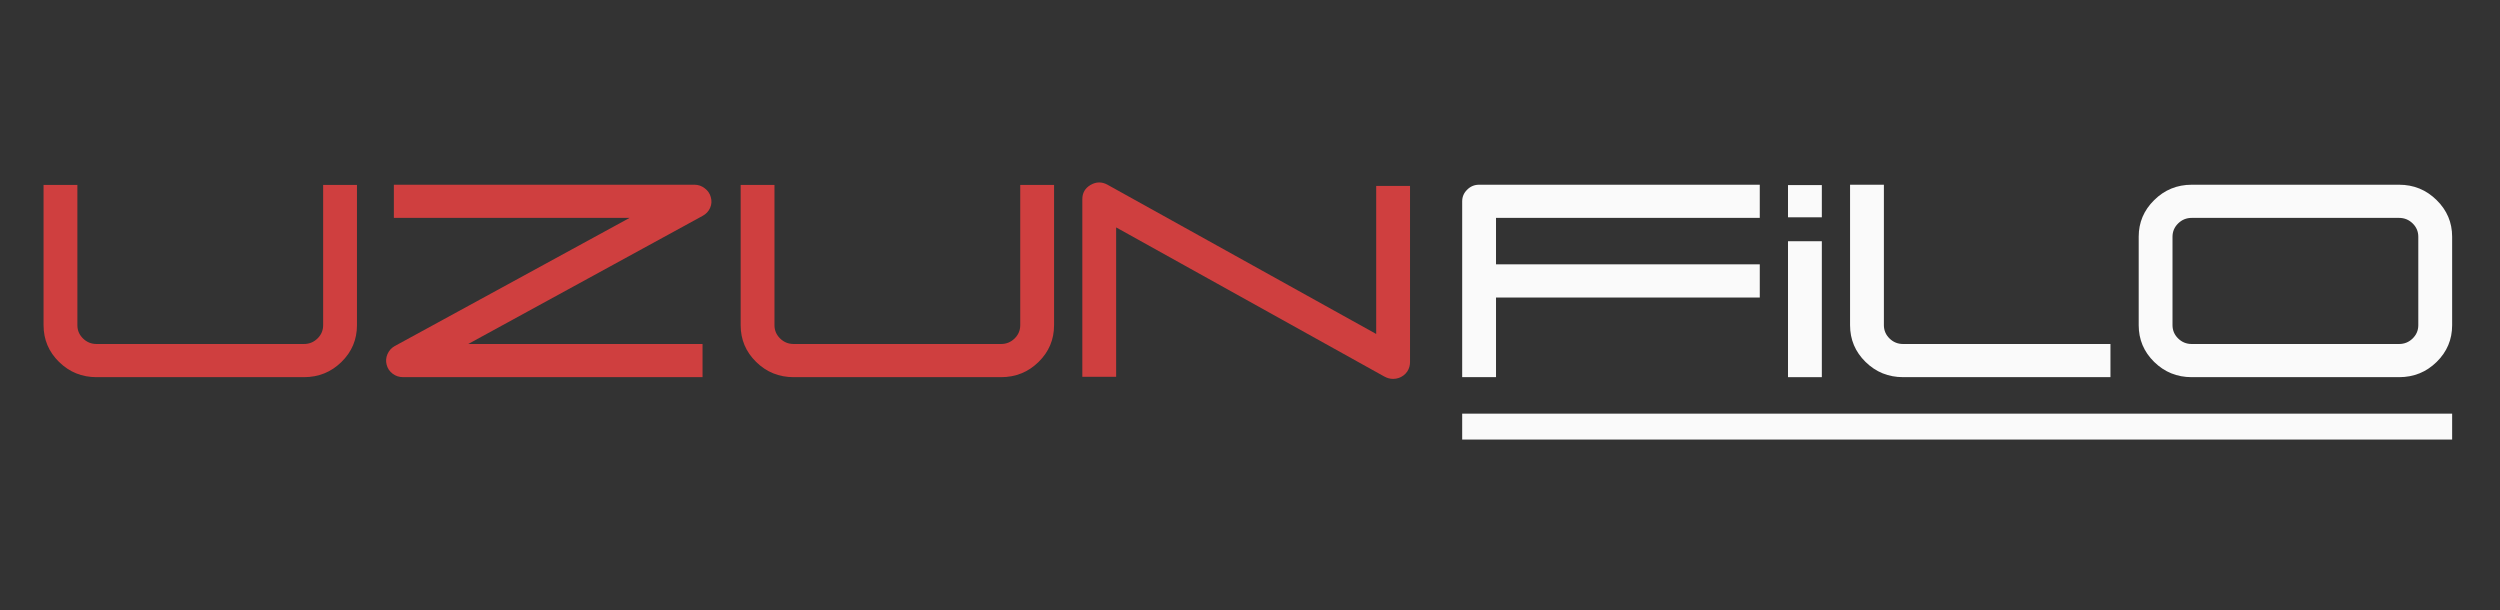
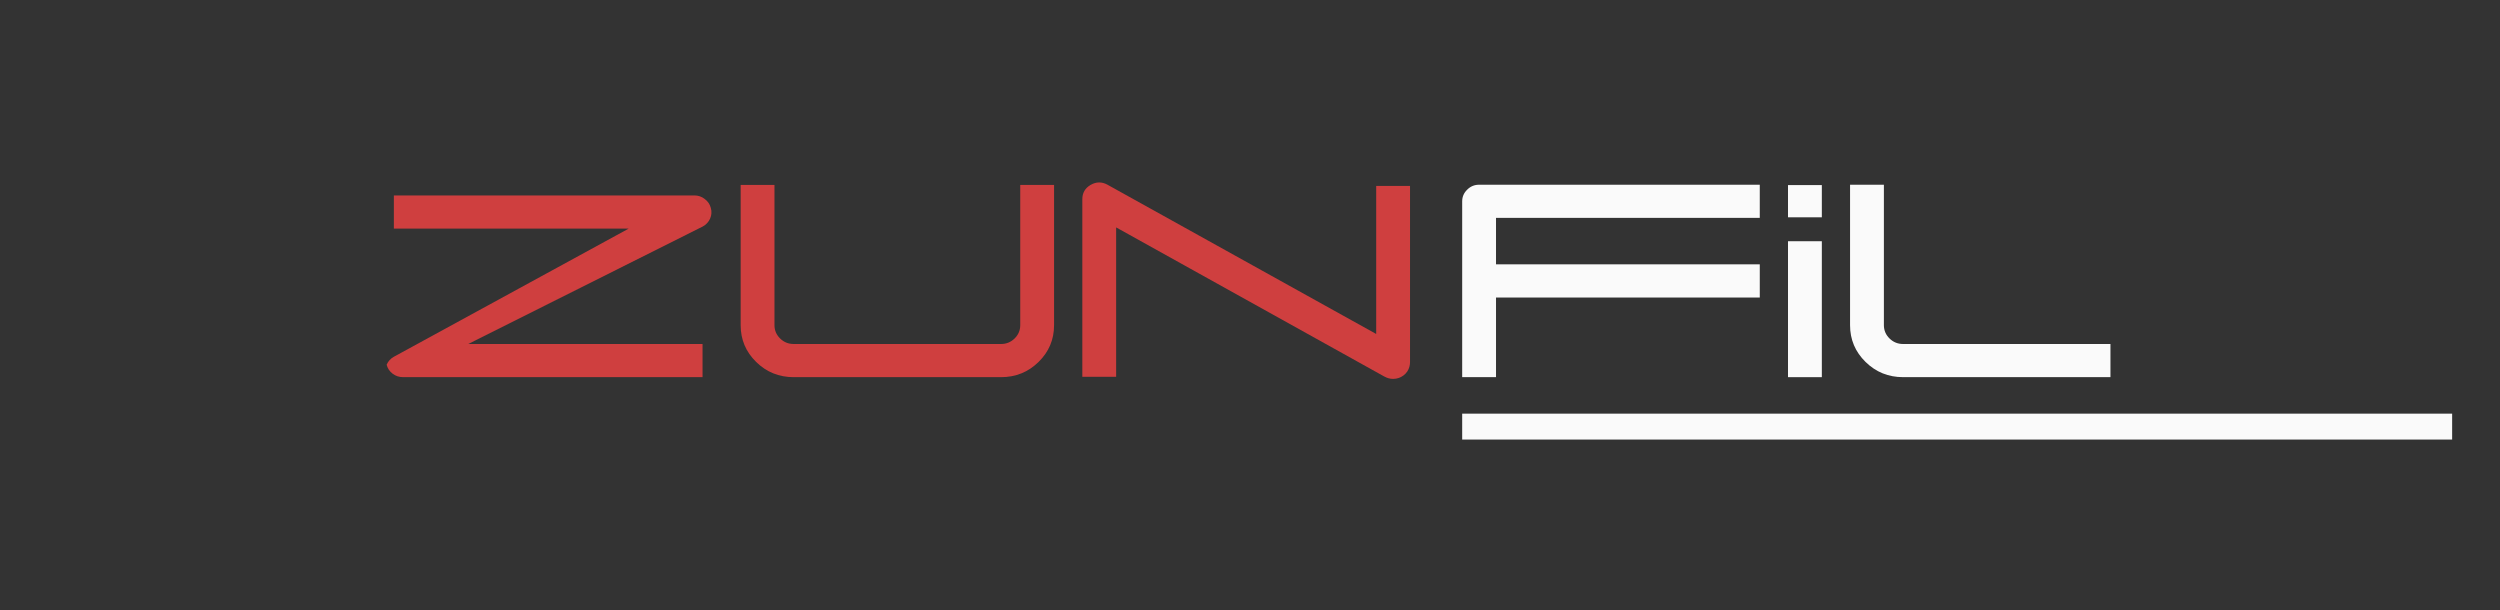
<svg xmlns="http://www.w3.org/2000/svg" version="1.1" id="Layer_1" x="0px" y="0px" width="209px" height="51px" viewBox="0 0 209 51" enable-background="new 0 0 209 51">
  <rect x="0" y="0" width="209" height="51" fill="#333333" stroke="none" />
  <g>
-     <path fill="#CF3F3F" d="M6.469,27.184c0,0.434,0.157,0.804,0.471,1.112c0.314,0.308,0.692,0.462,1.134,0.462H25.41 c0.442,0,0.82-0.154,1.134-0.462c0.314-0.309,0.471-0.679,0.471-1.112V15.458h2.828v11.726c0,1.203-0.432,2.229-1.296,3.076 s-1.91,1.271-3.137,1.271H8.075c-1.228,0-2.273-0.424-3.137-1.271c-0.864-0.848-1.296-1.873-1.296-3.076V15.458H6.47L6.469,27.184 L6.469,27.184z" />
-     <path fill="#CF3F3F" d="M58.733,28.758v2.772h-25.04c-0.324,0-0.614-0.096-0.869-0.289c-0.255-0.192-0.422-0.442-0.501-0.751 c-0.079-0.308-0.054-0.606,0.074-0.895c0.127-0.289,0.329-0.511,0.604-0.665l19.634-10.715H32.927v-2.772h25.128 c0.324,0,0.614,0.102,0.869,0.304c0.255,0.192,0.422,0.438,0.5,0.736c0.088,0.308,0.069,0.606-0.059,0.896 c-0.128,0.288-0.334,0.51-0.619,0.664L39.143,28.758H58.733z" />
+     <path fill="#CF3F3F" d="M58.733,28.758v2.772h-25.04c-0.324,0-0.614-0.096-0.869-0.289c-0.255-0.192-0.422-0.442-0.501-0.751 c0.127-0.289,0.329-0.511,0.604-0.665l19.634-10.715H32.927v-2.772h25.128 c0.324,0,0.614,0.102,0.869,0.304c0.255,0.192,0.422,0.438,0.5,0.736c0.088,0.308,0.069,0.606-0.059,0.896 c-0.128,0.288-0.334,0.51-0.619,0.664L39.143,28.758H58.733z" />
    <path fill="#CF3F3F" d="M64.746,27.184c0,0.434,0.157,0.804,0.471,1.112c0.314,0.308,0.692,0.462,1.134,0.462h17.336 c0.442,0,0.82-0.154,1.134-0.462c0.314-0.309,0.471-0.679,0.471-1.112V15.458h2.828v11.726c0,1.203-0.432,2.229-1.296,3.076 s-1.91,1.271-3.137,1.271H66.352c-1.228,0-2.273-0.424-3.137-1.271c-0.864-0.848-1.296-1.873-1.296-3.076V15.458h2.828 L64.746,27.184L64.746,27.184z" />
    <path fill="#CF3F3F" d="M117.878,15.545v14.743V30.26c0,0.135-0.015,0.26-0.044,0.375c-0.079,0.309-0.246,0.559-0.501,0.751 s-0.545,0.289-0.869,0.289c-0.256,0-0.501-0.067-0.737-0.202l0.044,0.028L93.31,19.011v12.49h-2.828V16.657 c0-0.529,0.23-0.929,0.692-1.198c0.471-0.27,0.942-0.274,1.414-0.015L115.05,27.92V15.545H117.878z" />
    <path d="M122.239,16.83c0-0.376,0.137-0.698,0.413-0.968c0.274-0.279,0.608-0.419,1.001-0.419h23.464v2.772h-22.05 V22.1h22.05v2.772h-22.05v6.657h-2.828V16.83z" style="fill: rgb(250, 250, 250);" />
    <path d="M157.493,15.444v11.74c0,0.434,0.157,0.804,0.471,1.112c0.314,0.308,0.692,0.462,1.134,0.462h17.336v2.772 h-17.336c-1.228,0-2.273-0.424-3.137-1.271c-0.864-0.848-1.296-1.873-1.296-3.076v-11.74h2.828V15.444z" style="fill: rgb(250, 250, 250);" />
-     <path d="M204.999,27.184c0,1.203-0.433,2.229-1.297,3.076s-1.91,1.271-3.137,1.271h-17.336 c-1.228,0-2.273-0.424-3.138-1.271c-0.864-0.848-1.296-1.873-1.296-3.076V19.79c0-1.193,0.432-2.214,1.296-3.062 c0.864-0.856,1.91-1.285,3.138-1.285h17.336c1.227,0,2.272,0.429,3.137,1.285c0.864,0.848,1.297,1.868,1.297,3.062V27.184z M202.17,19.79c0-0.434-0.157-0.804-0.472-1.112c-0.314-0.308-0.692-0.462-1.134-0.462h-17.336c-0.442,0-0.82,0.154-1.134,0.462 c-0.314,0.309-0.472,0.679-0.472,1.112v7.394c0,0.434,0.157,0.804,0.472,1.112c0.313,0.308,0.691,0.462,1.134,0.462h17.336 c0.441,0,0.819-0.154,1.134-0.462c0.314-0.309,0.472-0.679,0.472-1.112V19.79z" style="fill: rgb(250, 250, 250);" />
    <path d="M122.239,36.747v-2.166h82.76v2.166H122.239z" style="fill: rgb(250, 250, 250);" />
    <g>
      <rect x="149.477" y="15.473" width="2.828" height="2.694" style="fill: rgb(250, 250, 250);" />
      <rect x="149.477" y="20.167" width="2.828" height="11.364" style="fill: rgb(250, 250, 250);" />
    </g>
  </g>
</svg>